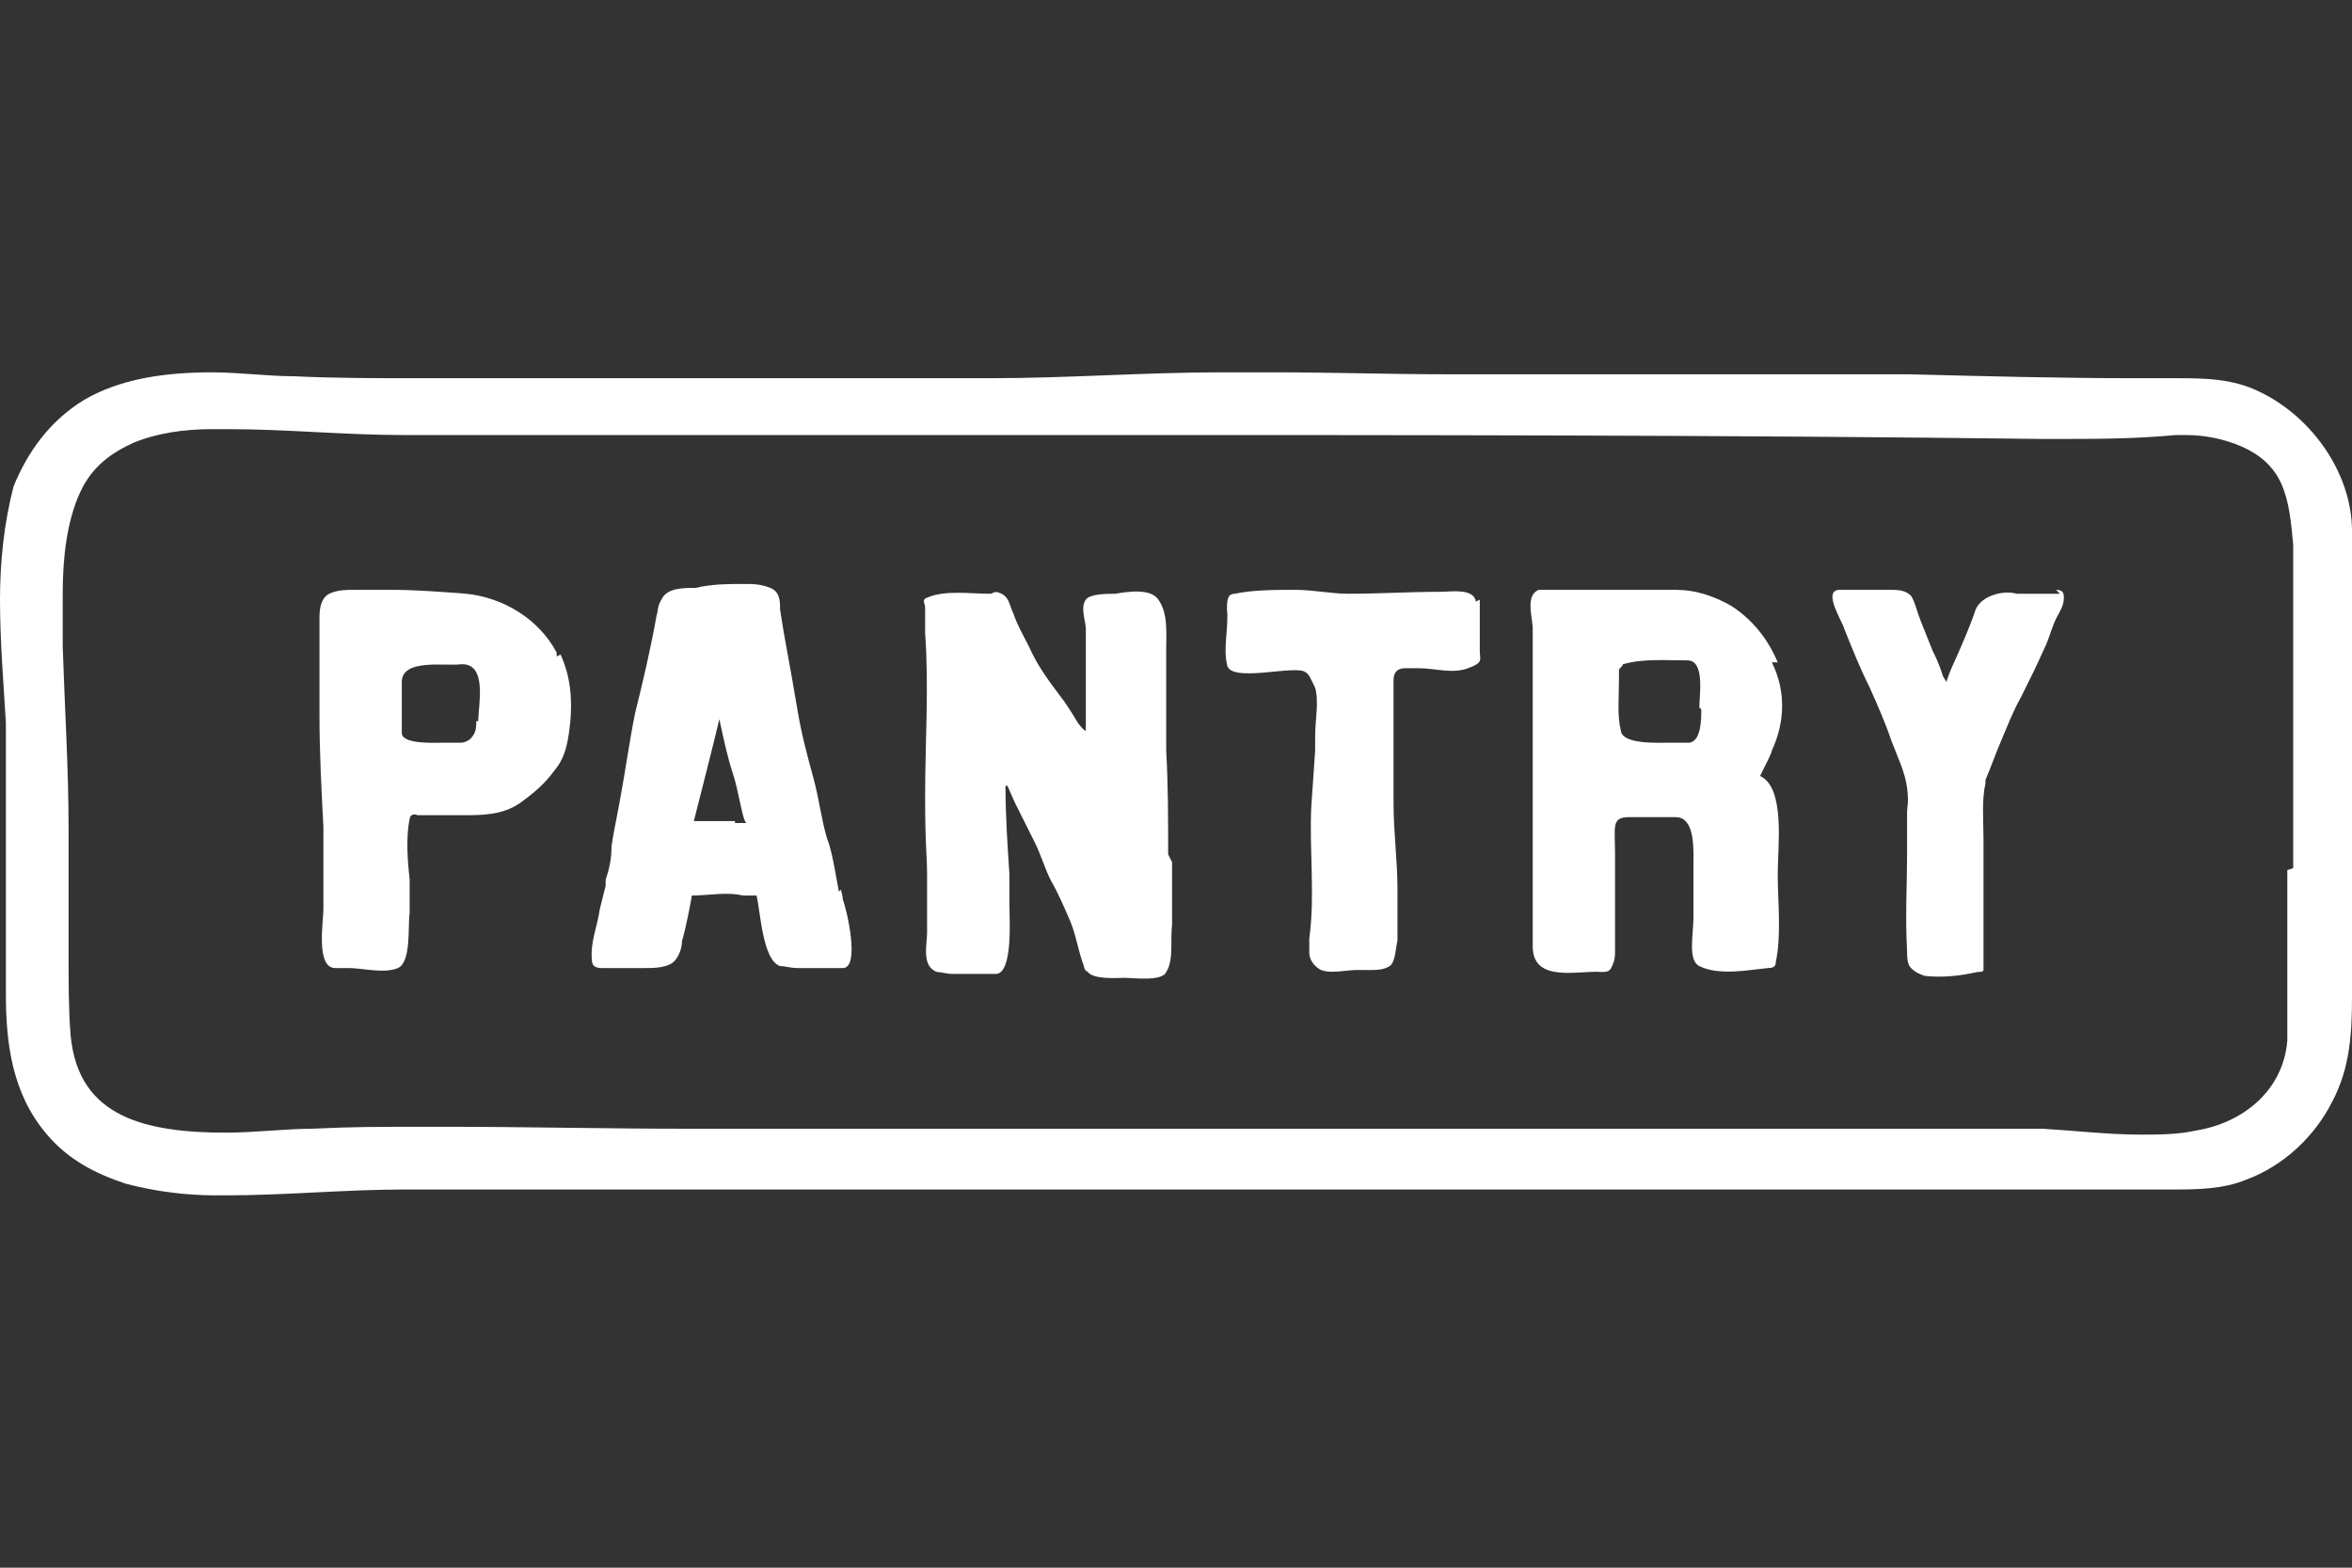
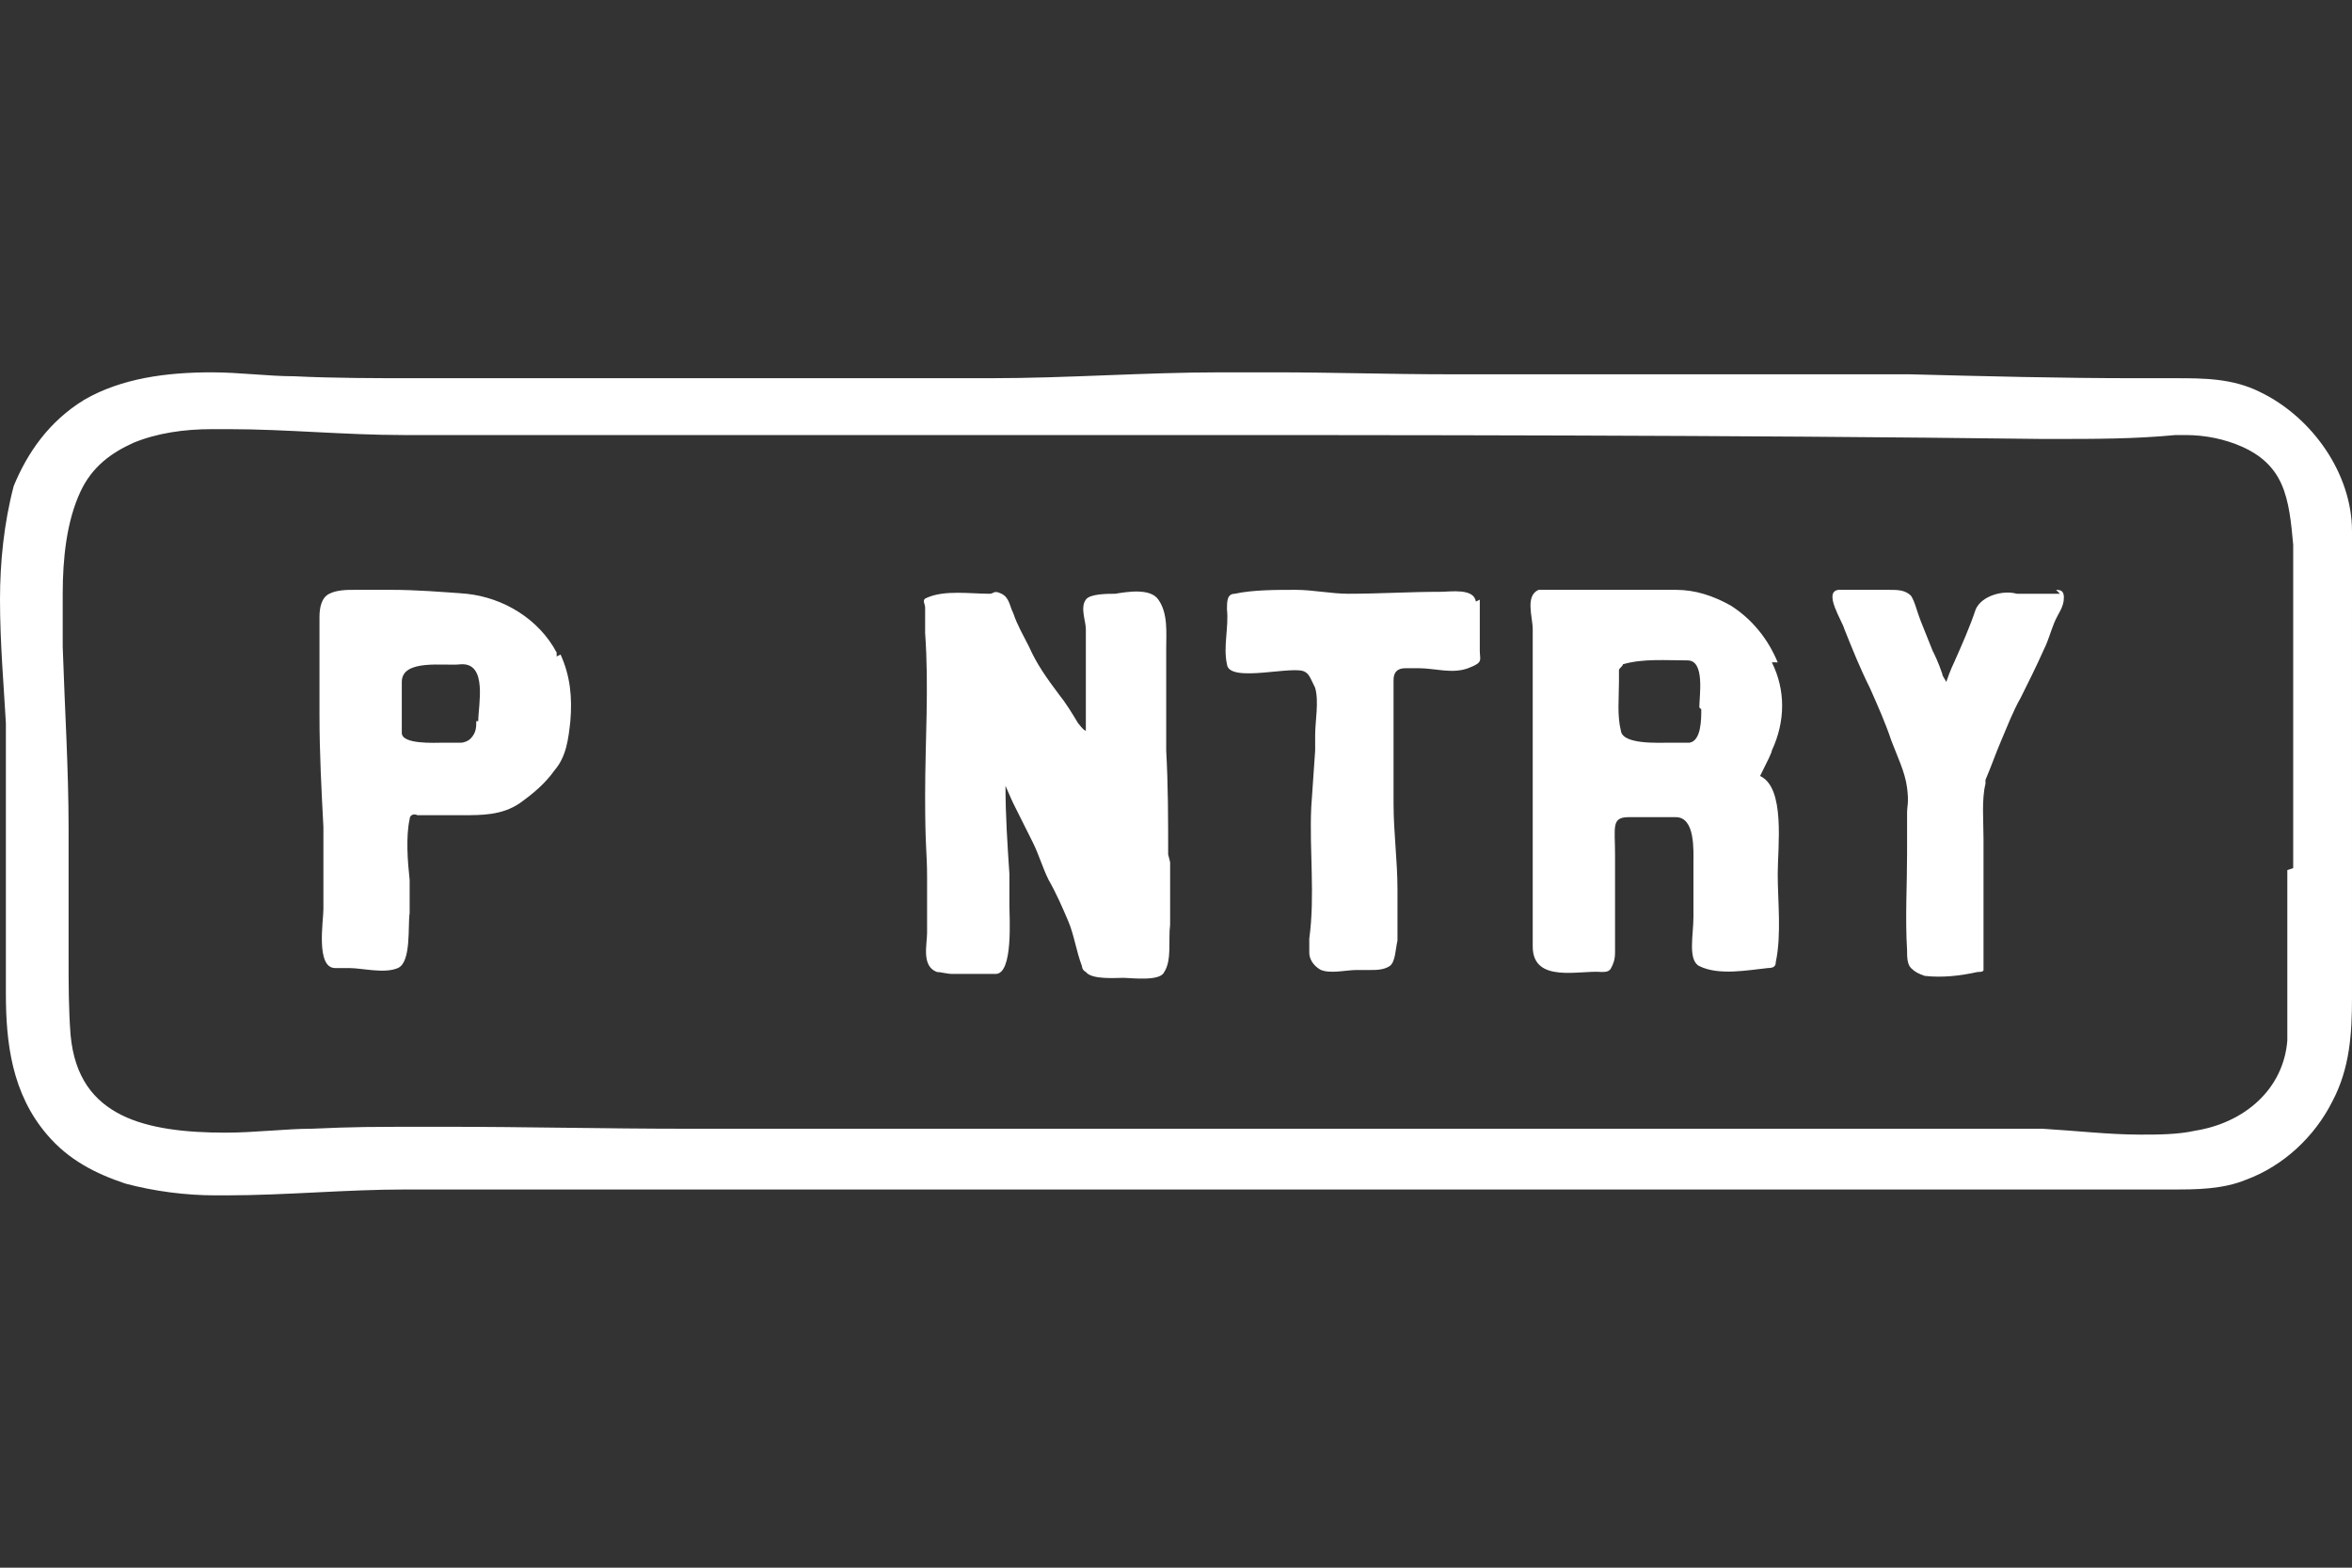
<svg xmlns="http://www.w3.org/2000/svg" id="Layer_2" data-name="Layer 2" version="1.1" viewBox="0 0 120 80">
  <rect x="0" y="0" width="120" height="80" fill="#333333" stroke="none" />
  <defs>
    <style>
      .cls-1 {
        fill: #fff;
        stroke-width: 0px;
      }
    </style>
  </defs>
  <path class="cls-1" d="M120,30.8s0-1,0-1.9c0-.5,0-.9,0-1.3,0-.2,0-.3,0-.4h0s0,0,0,0c0,0,0,0,0,0h0,0c0-.1,0-.1,0-.1h0s0,0,0,0c0-2.9-2-5.8-4.7-7.1-1.4-.7-2.9-.7-4.3-.7-.4,0-.8,0-1.3,0-.2,0-.4,0-.7,0-3.9,0-7.7-.1-11.6-.2-.9,0-1.9,0-2.8,0-4.2,0-8.4,0-12.6,0s-5.4,0-8.1,0c-3,0-5.9-.1-8.9-.1s-1.8,0-2.7,0c-3.9,0-7.8.3-11.8.3-8,0-16,0-24,0-1.8,0-3.6,0-5.4,0s-4.1,0-6.1-.1c-1.3,0-2.8-.2-4.2-.2-2.3,0-4.6.3-6.5,1.4h0s0,0,0,0c0,0,0,0,0,0-1.8,1.1-2.9,2.7-3.6,4.4C.2,26.7,0,28.7,0,30.6c0,2.2.2,4.5.3,6.3,0,1.4,0,2.8,0,4.3,0,2.1,0,4.2,0,6.3,0,1,0,2.1,0,3.2,0,2.5.3,5.1,2.1,7.2,1.1,1.3,2.5,2,4,2.5,1.5.4,3.1.6,4.6.6.2,0,.3,0,.5,0,3.1,0,6.1-.3,9.2-.3,7.9,0,15.9,0,23.8,0,8.1,0,16.3,0,24.4,0s15.7,0,23.6,0c5.1,0,10.2,0,15.4,0,.9,0,1.9,0,3,0s2.5,0,3.7-.5c1.9-.7,3.5-2.2,4.4-4,.9-1.7,1-3.5,1-5.3,0-.3,0-.7,0-1s0-.2,0-.3c0-2.5,0-4.9,0-7.4,0-2.8,0-5.6,0-8.4s0-2,0-2.9h0c0,0,0-.1,0-.1ZM116.7,44.4c0,1.2,0,2.4,0,3.6s0,3.1,0,4.7c0,.2,0,.3,0,.4-.2,2.5-2.2,4.2-4.7,4.6-.9.2-1.9.2-2.8.2-1.6,0-3.3-.2-5-.3-1.2,0-2.4,0-3.6,0-2.1,0-4.1,0-6.1,0-4,0-7.9,0-11.9,0-12.1,0-24.2,0-36.3,0s-7.6,0-11.3,0c-4.1,0-8.2-.1-12.3-.1s-4.5,0-6.8.1c-1.3,0-2.9.2-4.4.2-2,0-3.9-.2-5.3-.9-1.4-.7-2.4-1.9-2.6-4.1h0c-.1-1.3-.1-2.6-.1-3.9,0-2.1,0-4.3,0-6.4v-.2c0-3.1-.2-6.2-.3-9.3,0-.9,0-1.8,0-2.7,0-1.8.2-3.7.9-5.2.6-1.3,1.6-2,2.7-2.5,1.2-.5,2.6-.7,4-.7.3,0,.6,0,.9,0,2.9,0,5.9.3,8.9.3h0c.7,0,1.3,0,2,0,3.3,0,6.5,0,9.8,0,8,0,15.9,0,23.9,0,16,0,31.9,0,47.9.2.2,0,.4,0,.6,0,2.1,0,4.1,0,6.2-.2.2,0,.4,0,.5,0,1,0,2,.2,2.9.6.9.4,1.6,1,2,1.9.4.9.5,2,.6,3.1,0,.8,0,1.6,0,2.4s0,2,0,3c0,1.7,0,3.3,0,5s0,4.1,0,6.1Z" />
  <path class="cls-1" d="M28.4,33.5c0,0,0-.1,0-.2-.9-1.7-2.7-2.8-4.6-3-1.3-.1-2.6-.2-3.8-.2s-1.3,0-1.9,0c-.4,0-.9,0-1.3.2s-.5.7-.5,1.2c0,1.7,0,3.4,0,5,0,1.9.1,3.8.2,5.7v2.6c0,.1,0,.4,0,.8,0,.3,0,.6,0,.8,0,.6-.4,3,.6,3h.7c.7,0,1.8.3,2.5,0,.7-.3.5-2.2.6-2.8,0-.9,0-1.4,0-1.7-.1-.9-.2-2.2,0-3.1,0-.2.2-.3.4-.2,0,0,.7,0,.7,0,.5,0,1.1,0,1.6,0,1,0,2,0,2.9-.6.7-.5,1.3-1,1.8-1.7.6-.7.7-1.6.8-2.5.1-1.2,0-2.3-.5-3.4ZM24.3,36.8c0,.3,0,.6-.3.9-.1.1-.3.2-.5.2h-.9c-.4,0-2.1.1-2.1-.5,0-.9,0-1.7,0-2.6,0-1.2,2.2-.8,3-.9,1.4-.1.9,2.1.9,2.9Z" />
-   <path class="cls-1" d="M28.7,33.5c0,.1,0-.1,0,0h0Z" />
-   <path class="cls-1" d="M59.6,43.6c0-1.8,0-3.5-.1-5.3v-3c0-.7,0-1.4,0-2.2,0-.8.1-1.8-.4-2.5-.4-.6-1.6-.4-2.2-.3-.4,0-1.3,0-1.5.3-.3.4,0,1.1,0,1.5,0,1.2,0,2.4,0,3.6,0,.5,0,1.2,0,1.6-.2-.1-.3-.3-.4-.4-.3-.5-.6-1-1-1.5-.6-.8-1.1-1.5-1.5-2.4-.3-.6-.6-1.1-.8-1.7-.2-.4-.2-.8-.6-1s-.4,0-.6,0c-1,0-2.3-.2-3.2.2-.3.1-.1.3-.1.5,0,.3,0,1.1,0,1.3.2,2.8,0,5.5,0,8.3s.1,2.8.1,4.2c0,.9,0,1.9,0,2.8,0,.6-.3,1.7.5,2,.2,0,.5.1.8.1h2.2c.9,0,.7-2.9.7-3.5v-.5s0-1.1,0-1.1c-.1-1.5-.2-3-.2-4.5h.1c.3.7.4.9.4.9l1,2c.3.6.5,1.3.8,1.9.4.7.7,1.4,1,2.1s.4,1.5.7,2.3c0,0,0,.2.2.3.3.4,1.5.3,1.9.3.4,0,1.9.2,2.1-.3.4-.6.2-1.7.3-2.4,0-1,0-2.1,0-3.1,0,0,0,0,0-.1Z" />
+   <path class="cls-1" d="M59.6,43.6c0-1.8,0-3.5-.1-5.3v-3c0-.7,0-1.4,0-2.2,0-.8.1-1.8-.4-2.5-.4-.6-1.6-.4-2.2-.3-.4,0-1.3,0-1.5.3-.3.4,0,1.1,0,1.5,0,1.2,0,2.4,0,3.6,0,.5,0,1.2,0,1.6-.2-.1-.3-.3-.4-.4-.3-.5-.6-1-1-1.5-.6-.8-1.1-1.5-1.5-2.4-.3-.6-.6-1.1-.8-1.7-.2-.4-.2-.8-.6-1s-.4,0-.6,0c-1,0-2.3-.2-3.2.2-.3.1-.1.3-.1.5,0,.3,0,1.1,0,1.3.2,2.8,0,5.5,0,8.3s.1,2.8.1,4.2c0,.9,0,1.9,0,2.8,0,.6-.3,1.7.5,2,.2,0,.5.1.8.1h2.2c.9,0,.7-2.9.7-3.5v-.5s0-1.1,0-1.1c-.1-1.5-.2-3-.2-4.5c.3.7.4.9.4.9l1,2c.3.6.5,1.3.8,1.9.4.7.7,1.4,1,2.1s.4,1.5.7,2.3c0,0,0,.2.2.3.3.4,1.5.3,1.9.3.4,0,1.9.2,2.1-.3.4-.6.2-1.7.3-2.4,0-1,0-2.1,0-3.1,0,0,0,0,0-.1Z" />
  <path class="cls-1" d="M75.3,30.7s0,0,0,0c0-.2,0,0,0,0-.1-.7-1.3-.5-1.8-.5-1.6,0-3.1.1-4.7.1-.9,0-1.8-.2-2.7-.2-1,0-2.2,0-3.1.2-.4,0-.4.4-.4.8.1.9-.2,1.9,0,2.8.1,1,3.5,0,4,.4.2.1.3.4.5.8.2.7,0,1.7,0,2.4v.8l-.2,2.9c-.1,2.2.2,4.5-.1,6.7,0,.3,0,.5,0,.7,0,.5.4.8.6.9.5.2,1.3,0,1.8,0h.7c.3,0,.7,0,1-.2s.3-.9.4-1.3c0-.9,0-1.7,0-2.6,0-1.5-.2-2.9-.2-4.4s0,0,0-.1c0-.1,0-.3,0-.4v-5.8c0-.4.2-.6.6-.6.2,0,.4,0,.7,0,.8,0,1.7.3,2.5,0s.6-.4.6-.9c0-.9,0-1.7,0-2.6Z" />
  <path class="cls-1" d="M90.8,33.7c0,.2,0-.2,0,0h0Z" />
  <path class="cls-1" d="M90.7,33.8c-.5-1.2-1.3-2.2-2.4-2.9-.9-.5-1.8-.8-2.8-.8-1.3,0-2.6,0-3.9,0h-.5c-.4,0-1.1,0-2.2,0-.2,0-.3,0-.4,0-.7.3-.3,1.4-.3,2,0,.7,0,1.3,0,2,0,.5,0,1.3,0,2.5v4.5c0,.7,0,1.4,0,2.1,0,.3,0,.5,0,.7,0,1.4,0,2.9,0,4.4,0,1.9,2.4,1.2,3.5,1.3.2,0,.4,0,.5-.2.1-.2.2-.4.2-.8,0-.3,0-.6,0-1,0-1.3,0-2.6,0-4s-.2-1.9.7-1.9c.9,0,1.2,0,1.8,0,.3,0,.5,0,.6,0,1,0,.9,1.7.9,2.4,0,.9,0,1.8,0,2.7s-.3,2.2.3,2.5c1,.5,2.5.2,3.5.1.3,0,.4-.1.4-.3.3-1.4.1-3.1.1-4.5s.4-4.4-.9-5c.4-.8.6-1.2.6-1.3.7-1.5.7-3.1,0-4.5ZM86.8,36.2h0c0,.5,0,1.6-.6,1.7-.4,0-.8,0-1,0-.6,0-2.4.1-2.5-.6-.2-.8-.1-1.7-.1-2.5v-.6c0-.1.2-.2.2-.3,1-.3,2.2-.2,3.3-.2.9,0,.6,1.8.6,2.4Z" />
  <path class="cls-1" d="M105.1,30.3c0,0-.1,0-.2,0h-2c-.7-.2-1.8.1-2.1.8-.3.9-.7,1.8-1.1,2.7,0,0-.2.4-.4,1-.1-.2-.2-.3-.2-.4-.2-.6-.4-1-.5-1.2-.2-.5-.4-1-.6-1.5s-.3-1-.5-1.3c-.3-.3-.7-.3-1.1-.3-.5,0-1,0-1.5,0-.4,0-.8,0-1.1,0-.8.1.2,1.6.3,2,.4,1,.8,2,1.3,3,.4.9.8,1.8,1.1,2.7.3.8.7,1.6.8,2.4s0,.9,0,1.3,0,.2,0,.4v1.7c0,1.6-.1,3.2,0,4.9,0,.3,0,.7.2.9.2.2.4.3.7.4.9.1,1.8,0,2.7-.2.1,0,.3,0,.3-.1,0,0,0-.1,0-.2,0-1.3,0-2.6,0-3.8s0-1.8,0-2.7-.1-2,.1-2.8c0,0,0-.2,0-.2.3-.7.5-1.3.8-2s.6-1.5,1-2.2c.4-.8.8-1.6,1.2-2.5.2-.4.3-.8.5-1.3s.5-.8.5-1.3c0-.3-.1-.4-.4-.4Z" />
-   <path class="cls-1" d="M42.8,45.5s-.2-1.1-.2-1.1c-.1-.5-.2-1.1-.4-1.6-.3-1-.4-2-.7-3.1s-.6-2.2-.8-3.4c-.2-1.2-.4-2.3-.6-3.4s-.2-1.2-.3-1.8c0-.4,0-.9-.5-1.1s-.9-.2-1.3-.2c-.8,0-1.7,0-2.5.2-.6,0-1.4,0-1.7.5s-.2.6-.3.9c-.3,1.7-.7,3.4-1.1,5-.3,1.5-.5,3-.8,4.6s-.3,1.5-.4,2.2c0,.6-.1,1.1-.3,1.7,0,.1,0,.2,0,.3-.1.4-.2.8-.3,1.2-.1.8-.5,1.7-.4,2.6,0,.3.2.4.5.4h.3s0,0,0,0c.1,0,.2,0,.4,0h.7c.1,0,.2,0,.3,0,.1,0,.3,0,.5,0,0,0,0,0,0,0,.4,0,.9,0,1.3-.2s.6-.8.6-1.2c0,0,.2-.6.5-2.3.8,0,1.8-.2,2.6,0h.7c.2.8.3,3.3,1.2,3.6.3,0,.5.1.9.1h2.3c.9,0,.2-3,0-3.5,0,0,0-.2-.1-.5ZM37.5,41.9c-.7,0-1.4,0-2.1,0,0,0,1.2-4.7,1.3-5.2.2.9.4,1.9.7,2.8s.5,2.5.7,2.5c-.2,0-.4,0-.6,0Z" />
-   <polygon class="cls-1" points="102.6 45.3 102.6 45.3 102.6 45.3 102.6 45.3" />
-   <path class="cls-1" d="M102.6,45.3s0,0,0,0c0,0,0,0,0,0,0,0,0,0,0,0Z" />
  <path class="cls-1" d="M102.6,45.4c0,0,0-.1,0-.1h0Z" />
</svg>